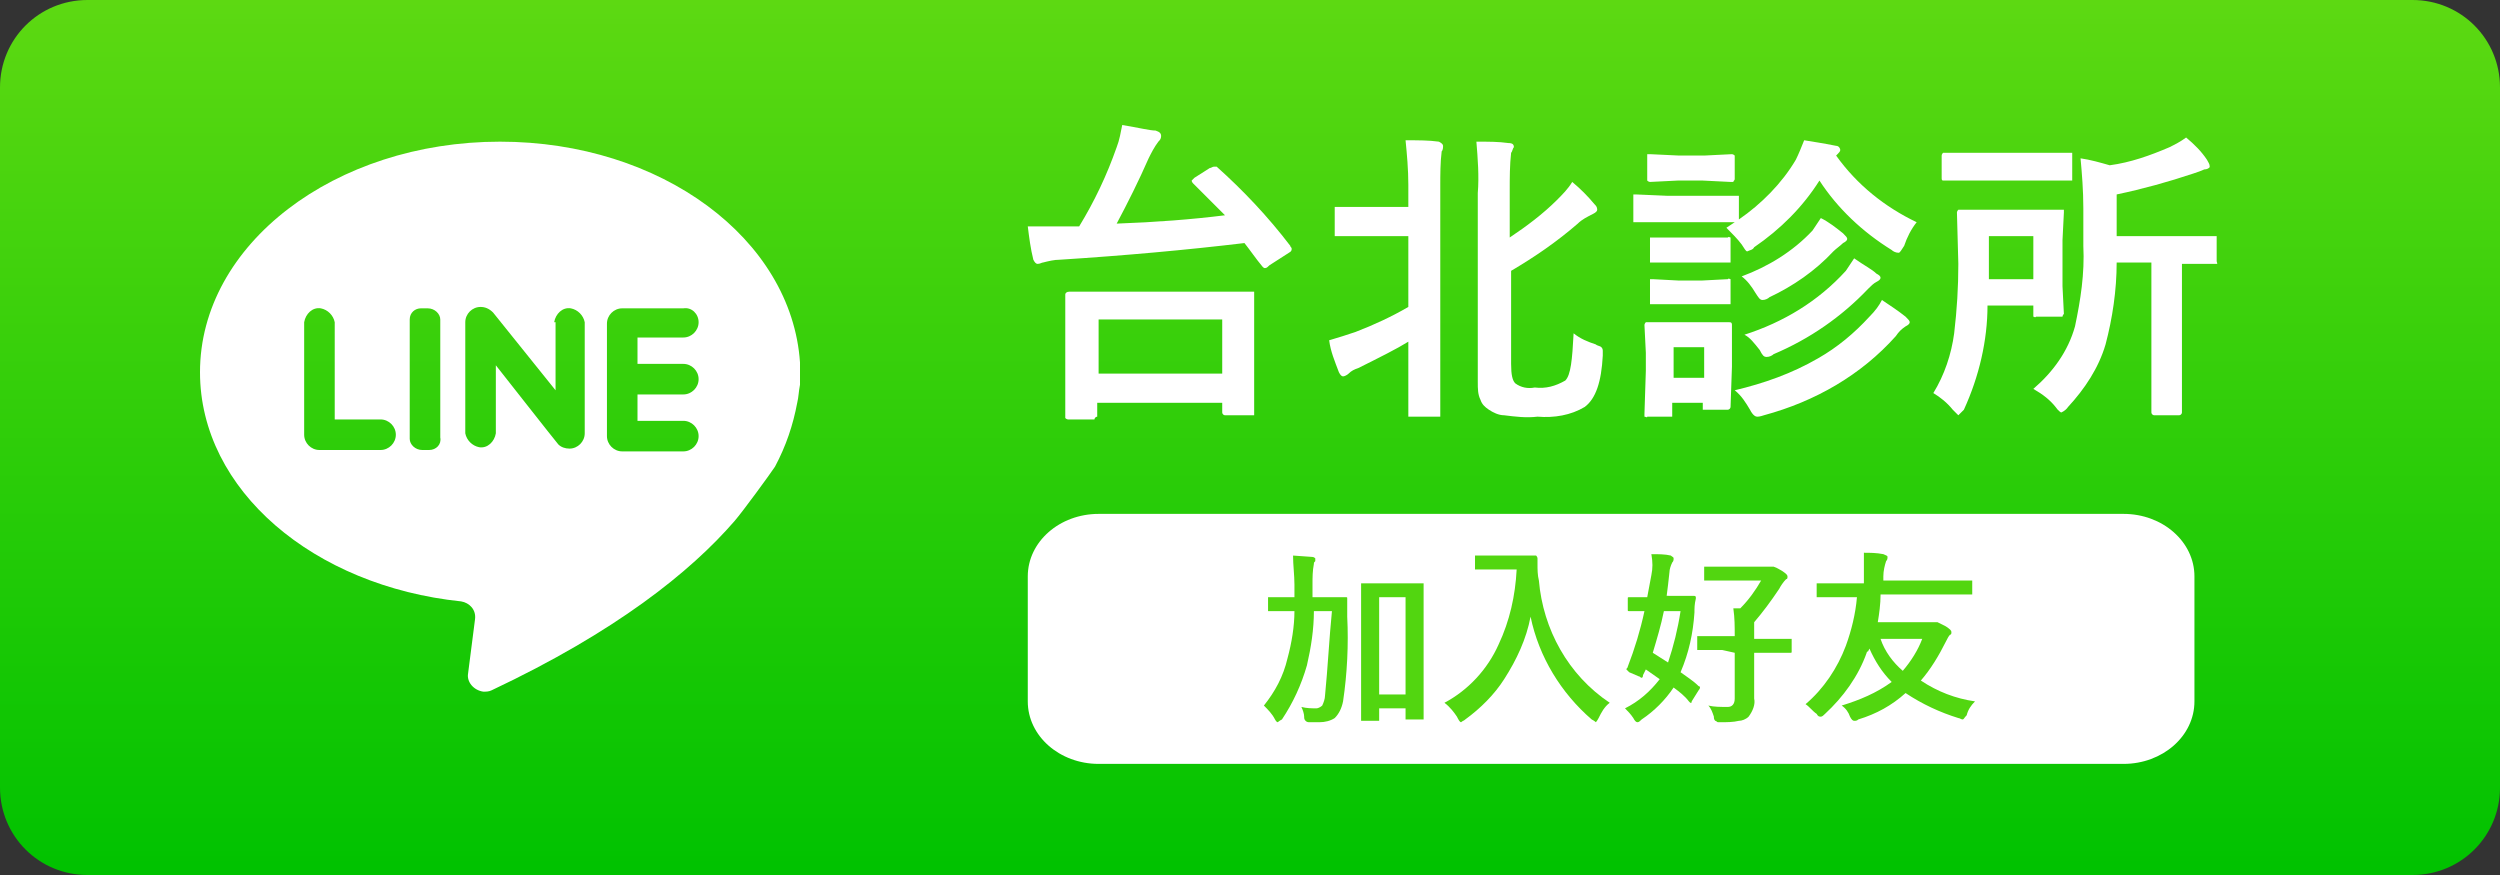
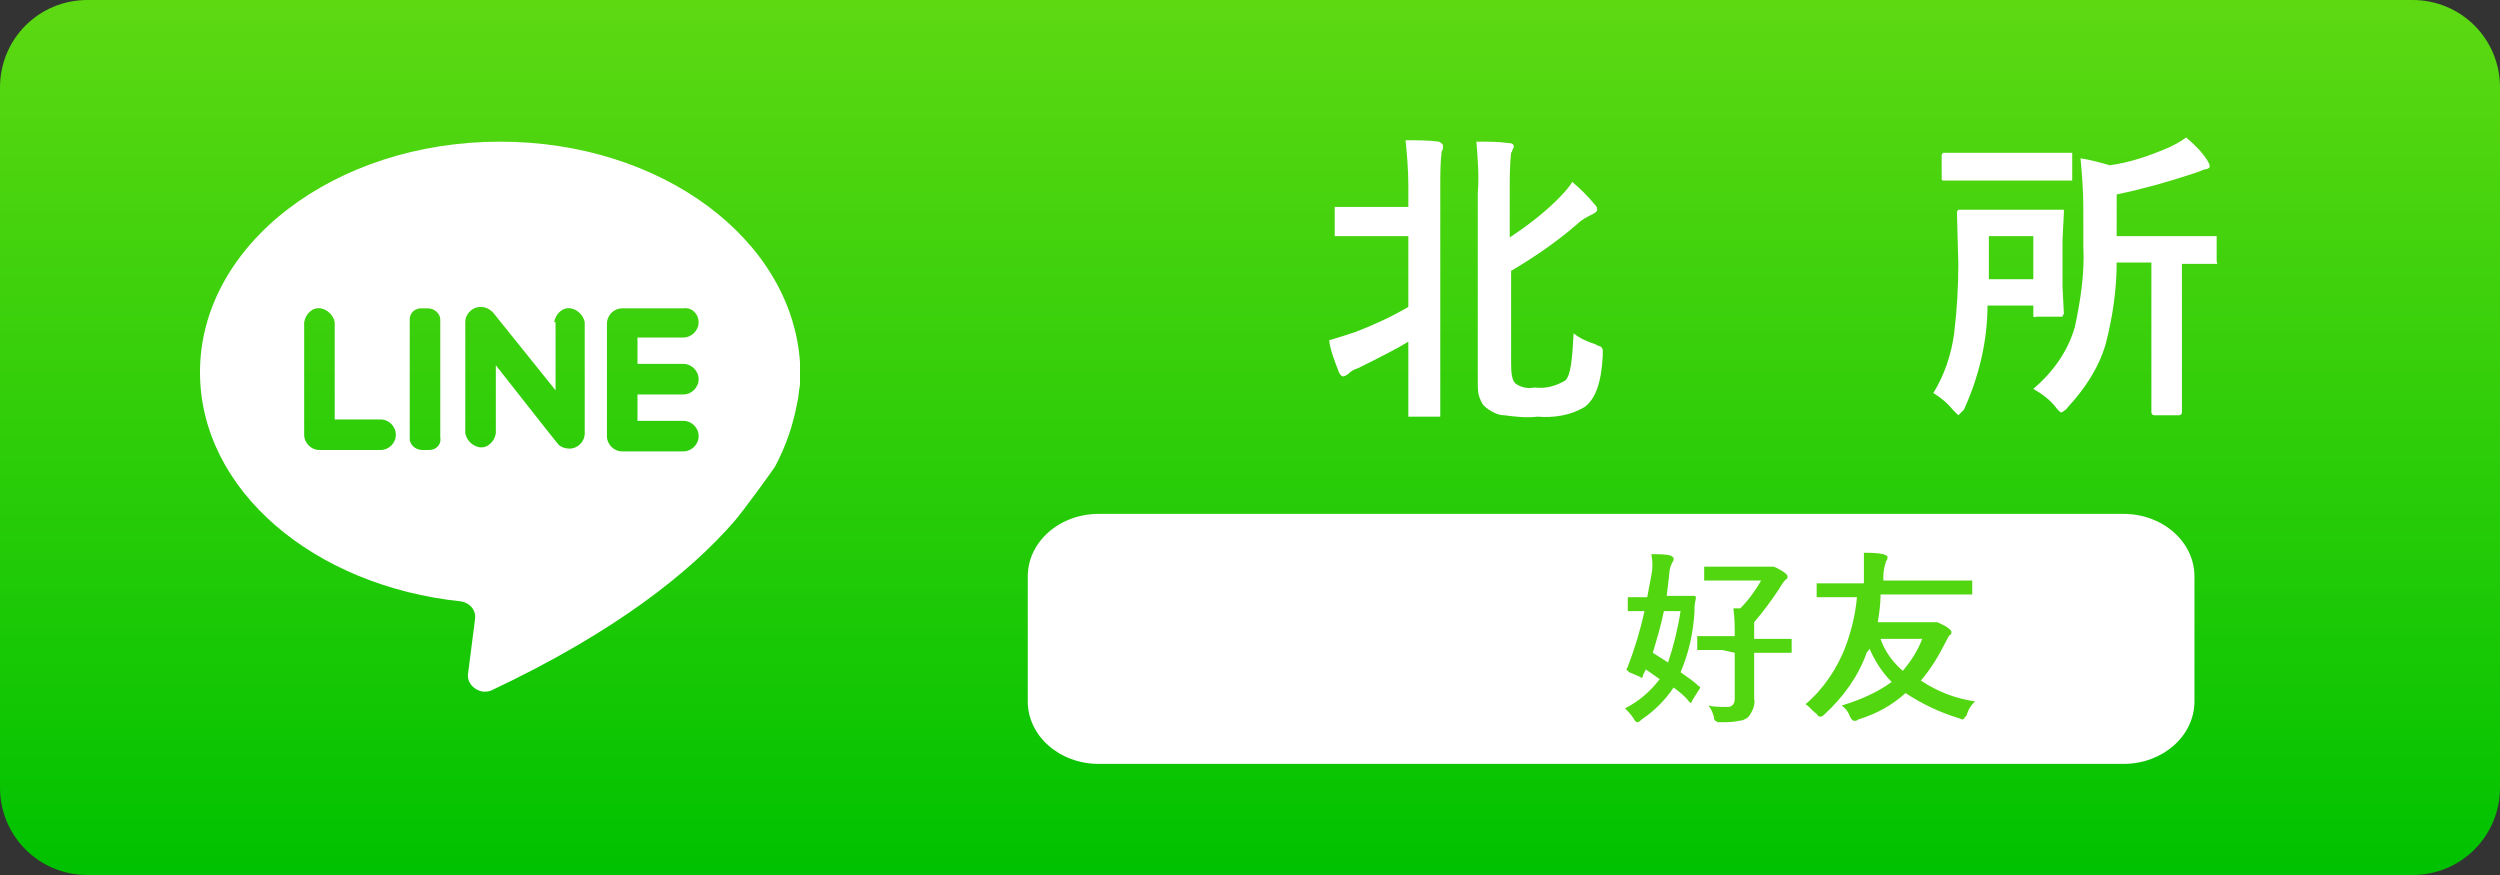
<svg xmlns="http://www.w3.org/2000/svg" version="1.1" id="圖層_1" x="0px" y="0px" viewBox="0 0 180 63" style="enable-background:new 0 0 180 63;" xml:space="preserve">
  <rect x="0" y="0" width="180" height="63" fill="#333333" stroke="none" />
  <style type="text/css">
	.st0{fill:url(#SVGID_1_);}
	.st1{fill:#FFFFFF;}
	.st2{fill:#52D610;}
</style>
  <title>資產 25</title>
  <linearGradient id="SVGID_1_" gradientUnits="userSpaceOnUse" x1="90" y1="63" x2="90" y2="-9.094947e-13">
    <stop offset="0" style="stop-color:#00C200" />
    <stop offset="1" style="stop-color:#5DD912" />
  </linearGradient>
  <path class="st0" d="M6.3,0h167.4c3.5,0,6.3,2.8,6.3,6.3v50.4c0,3.5-2.8,6.3-6.3,6.3H6.3C2.8,63,0,60.2,0,56.7V6.3  C0,2.8,2.8,0,6.3,0z" />
  <path class="st1" d="M79.1,37h73.8c2.8,0,5.1,2,5.1,4.5v9c0,2.5-2.3,4.5-5.1,4.5H79.1c-2.8,0-5.1-2-5.1-4.5v-9  C74,39,76.3,37,79.1,37z" />
-   <path class="st1" d="M87.4,12c-0.1,0-0.2,0.1-0.3,0.1L86,12.8c-0.1,0.1-0.2,0.2-0.2,0.2s0,0.1,0.1,0.2c0.8,0.8,1.6,1.6,2.3,2.3  c-2.4,0.3-5,0.5-7.8,0.6c0.8-1.5,1.6-3.1,2.3-4.7c0.2-0.4,0.4-0.8,0.7-1.2c0.1-0.1,0.2-0.2,0.2-0.4c0-0.2-0.1-0.3-0.4-0.4  C82.8,9.4,82,9.2,80.8,9c-0.1,0.5-0.2,1.1-0.4,1.6c-0.7,2-1.6,3.9-2.7,5.7h-1.3h-0.9c-0.5,0-1,0-1.5,0c0.1,0.8,0.2,1.6,0.4,2.4  c0.1,0.2,0.2,0.3,0.3,0.3c0.2,0,0.3-0.1,0.4-0.1c0.4-0.1,0.8-0.2,1.2-0.2c4.7-0.3,9.1-0.7,13.3-1.2c0.4,0.5,0.8,1.1,1.3,1.7  c0.1,0.1,0.1,0.1,0.2,0.1c0.1,0,0.2-0.1,0.3-0.2l1.4-0.9c0.2-0.1,0.2-0.2,0.2-0.3c0-0.1-0.1-0.1-0.1-0.2c-1.6-2.1-3.4-4-5.3-5.7  C87.6,12,87.5,12,87.4,12z M88,23v3.9h-8.9V23H88z M79,30c0-0.1,0-0.1,0-0.2V29h9v0.7c0,0.1,0.1,0.2,0.2,0.2h2.1c0,0,0-0.1,0-0.2  v-3.9v-2.2v-2.4c0-0.1,0-0.1,0-0.2c-0.1,0-0.2,0-0.2,0h-3h-7.1h-3c-0.2,0-0.3,0.1-0.3,0.2v2.8v2v3.9c0,0.1,0,0.1,0,0.2  c0,0,0.1,0.1,0.2,0.1h1.9C78.8,30.1,78.9,30,79,30z" />
  <path class="st1" d="M101.4,13.3v1.6h-2.3h-2.8c-0.1,0-0.1,0-0.2,0c0,0.1,0,0.1,0,0.2v1.7c0,0.1,0,0.2,0,0.2s0.1,0,0.2,0h2.8h2.3  v5.1c-1.2,0.7-2.5,1.3-3.8,1.8c-0.6,0.2-1.2,0.4-1.9,0.6c0.1,0.8,0.4,1.5,0.7,2.3c0.1,0.2,0.2,0.3,0.3,0.3c0.1,0,0.3-0.1,0.4-0.2  c0.2-0.2,0.4-0.3,0.7-0.4c1.6-0.8,2.8-1.4,3.6-1.9v1.3v3.9c0,0.1,0,0.2,0,0.2s0.1,0,0.2,0h1.9c0.1,0,0.1,0,0.2,0c0-0.1,0-0.1,0-0.2  V26V13.4c0-0.8,0-1.7,0.1-2.5c0.1-0.1,0.1-0.3,0.1-0.4c0-0.1-0.1-0.2-0.3-0.3c-0.7-0.1-1.5-0.1-2.4-0.1  C101.3,11.1,101.4,12.2,101.4,13.3z M112.7,27.4c-0.7,0.4-1.4,0.6-2.2,0.5c-0.5,0.1-1,0-1.4-0.3c-0.2-0.2-0.3-0.6-0.3-1.4v-6.7  c1.7-1,3.3-2.1,4.8-3.4c0.3-0.3,0.7-0.5,1.1-0.7c0.2-0.1,0.3-0.2,0.3-0.3c0-0.2-0.1-0.3-0.2-0.4c-0.5-0.6-1-1.1-1.6-1.6  c-0.3,0.5-0.7,0.9-1.1,1.3c-1,1-2.2,1.9-3.4,2.7v-3.4c0-0.9,0-1.8,0.1-2.7c0.1-0.1,0.1-0.3,0.2-0.4c0-0.2-0.1-0.3-0.4-0.3  c-0.7-0.1-1.4-0.1-2.3-0.1c0.1,1.2,0.2,2.5,0.1,3.7v13.6c0,0.5,0,0.9,0.2,1.3c0.1,0.3,0.3,0.5,0.6,0.7c0.3,0.2,0.7,0.4,1.1,0.4  c0.8,0.1,1.6,0.2,2.4,0.1c1.2,0.1,2.4-0.1,3.4-0.7c0.8-0.6,1.2-1.8,1.3-3.7c0-0.2,0-0.3,0-0.3c0-0.1,0-0.2-0.1-0.3  c-0.1-0.1-0.3-0.1-0.4-0.2c-0.6-0.2-1.1-0.4-1.6-0.8C113.2,25.9,113.1,27,112.7,27.4z" />
-   <path class="st1" d="M119,20.1c-0.1,0-0.1,0-0.2,0c0,0,0,0.1,0,0.2v1.4c0,0.1,0,0.2,0,0.2s0.1,0,0.2,0l1.9,0h1.6l1.9,0  c0.1,0,0.2,0,0.2,0s0-0.1,0-0.2v-1.4c0-0.1,0-0.1,0-0.2c-0.1,0-0.1-0.1-0.2,0l-1.9,0.1h-1.6L119,20.1z M119,17.1c-0.1,0-0.2,0-0.2,0  s0,0.1,0,0.2v1.4c0,0.1,0,0.2,0,0.2s0.1,0,0.2,0l1.9,0h1.6l1.9,0c0.1,0,0.2,0,0.2,0s0-0.1,0-0.2v-1.4c0-0.1,0-0.1,0-0.2  c-0.1,0-0.1-0.1-0.2,0l-1.9,0h-1.6L119,17.1z M118.8,11.1c-0.1,0-0.2,0-0.2,0c0,0.1,0,0.1,0,0.2v1.5c0,0.1,0,0.2,0,0.2  s0.1,0.1,0.2,0.1l2-0.1h1.8l2,0.1c0.1,0,0.2,0,0.2,0c0-0.1,0.1-0.1,0.1-0.2v-1.5c0-0.1,0-0.1,0-0.2c0,0-0.1-0.1-0.2-0.1l-2,0.1h-1.8  L118.8,11.1z M126.4,21.1c0.2,0.3,0.3,0.5,0.5,0.5c0.2,0,0.4-0.1,0.5-0.2c1.7-0.8,3.3-1.9,4.6-3.3c0.2-0.2,0.5-0.4,0.7-0.6  c0.2-0.1,0.3-0.2,0.3-0.3s-0.1-0.2-0.3-0.4c-0.5-0.4-1-0.8-1.6-1.1c-0.2,0.3-0.4,0.6-0.6,0.9c-1.4,1.5-3.2,2.6-5.1,3.3  C125.8,20.2,126.1,20.6,126.4,21.1L126.4,21.1z M126.7,25.2c0.2,0.4,0.3,0.5,0.5,0.5c0.2,0,0.4-0.1,0.5-0.2c2.6-1.1,4.9-2.7,6.8-4.7  c0.2-0.2,0.4-0.4,0.6-0.5c0.2-0.1,0.3-0.2,0.3-0.3s-0.1-0.2-0.3-0.3c-0.3-0.3-0.9-0.6-1.6-1.1c-0.2,0.3-0.4,0.6-0.6,0.9  c-2,2.2-4.5,3.7-7.3,4.6C126,24.3,126.3,24.7,126.7,25.2L126.7,25.2z M126,29.5c0.2,0.4,0.4,0.5,0.5,0.5s0.2,0,0.5-0.1  c3.7-1,7-2.9,9.5-5.7c0.2-0.3,0.4-0.5,0.7-0.7c0.2-0.1,0.3-0.2,0.3-0.3s-0.1-0.2-0.3-0.4c-0.5-0.4-1.1-0.8-1.7-1.2  c-0.2,0.4-0.5,0.8-0.9,1.2c-1.1,1.2-2.3,2.2-3.7,3c-1.9,1.1-3.9,1.8-6,2.3C125.4,28.5,125.7,29,126,29.5z M122.7,27.2h-2.2V25h2.2  V27.2z M124.7,26.4V25v-1.6c0-0.2-0.1-0.2-0.2-0.2l-2,0h-1.8l-2,0c-0.1,0-0.2,0-0.2,0s-0.1,0.1-0.1,0.2l0.1,2v1.3l-0.1,3.1  c0,0.1,0,0.1,0,0.2c0.1,0,0.2,0.1,0.2,0h1.6c0.1,0,0.1,0,0.2,0c0-0.1,0-0.1,0-0.2V29h2.2v0.4c0,0.1,0,0.1,0,0.1c0.1,0,0.1,0,0.2,0  h1.6c0.1,0,0.2-0.1,0.2-0.2L124.7,26.4z M117.8,14c-0.1,0-0.2,0-0.2,0s0,0.1,0,0.2v1.6c0,0.1,0,0.2,0,0.2s0.1,0,0.2,0h2.3h2.5l2.3,0  l-0.6,0.4c0.4,0.4,0.8,0.8,1.1,1.2c0.2,0.3,0.3,0.5,0.4,0.5c0.2-0.1,0.4-0.1,0.5-0.3c1.9-1.3,3.5-2.9,4.7-4.8c1.3,2,3.1,3.7,5.2,5  c0.1,0.1,0.3,0.2,0.5,0.2c0.1,0,0.2-0.2,0.4-0.5c0.2-0.6,0.5-1.2,0.9-1.7c-2.3-1.1-4.3-2.7-5.8-4.8l0.1-0.1c0.1-0.1,0.2-0.2,0.2-0.3  c0-0.1-0.1-0.3-0.3-0.3c-1-0.2-1.7-0.3-2.3-0.4c-0.2,0.5-0.4,1-0.6,1.4c-1,1.7-2.5,3.2-4.1,4.3v-1.5c0-0.1,0-0.1,0-0.2  c0,0-0.1,0-0.2,0h-2.4h-2.5L117.8,14z" />
  <path class="st1" d="M146.4,11h-3.7h-2.6c-0.1,0-0.1,0-0.2,0c0,0-0.1,0.1-0.1,0.2v1.6c0,0.1,0,0.2,0.1,0.2s0.1,0,0.2,0h2.6h3.7  l2.6,0c0.1,0,0.2,0,0.2,0s0-0.1,0-0.2v-1.6c0-0.1,0-0.1,0-0.2c-0.1,0-0.1,0-0.2,0L146.4,11z M146.4,20.1h-3.2V17h3.2V20.1z   M143.1,22h3.3v0.6c0,0.1,0,0.2,0,0.2c0.1,0,0.1,0.1,0.2,0h1.7c0.1,0,0.2,0,0.2,0c0-0.1,0.1-0.2,0.1-0.2l-0.1-2v-3.3l0.1-2  c0-0.1,0-0.1,0-0.2c-0.1,0-0.1,0-0.2,0h-2.2h-2.8h-2.2c-0.1,0-0.2,0-0.2,0s-0.1,0.1-0.1,0.2l0.1,3.7c0,1.7-0.1,3.3-0.3,5  c-0.2,1.5-0.7,3-1.5,4.3c0.5,0.3,1,0.7,1.4,1.2c0.2,0.2,0.4,0.4,0.4,0.4s0.2-0.2,0.4-0.4C142.5,27.1,143.1,24.5,143.1,22z M148,29.3  c0.2,0.3,0.4,0.4,0.4,0.4s0.3-0.1,0.5-0.4c1.2-1.3,2.2-2.8,2.7-4.5c0.5-1.9,0.8-3.9,0.8-5.9h2.5v8v2.8c0,0.1,0.1,0.2,0.2,0.2  c0,0,0,0,0,0h1.8c0.1,0,0.2-0.1,0.2-0.2c0,0,0,0,0-0.1V27v-8h2h0.3c0.1,0,0.1,0,0.2,0s0-0.1,0-0.2v-1.6c0-0.1,0-0.1,0-0.2  c0,0-0.1,0-0.2,0h-3h-4v-3c1.9-0.4,3.7-0.9,5.5-1.5c0.3-0.1,0.6-0.2,0.8-0.3c0.2,0,0.4-0.1,0.4-0.2c0-0.2-0.1-0.3-0.2-0.5  c-0.4-0.6-0.9-1.1-1.5-1.6c-0.4,0.3-0.8,0.5-1.2,0.7c-1.4,0.6-2.8,1.1-4.3,1.3c-0.7-0.2-1.4-0.4-2.1-0.5c0.1,1.1,0.2,2.3,0.2,3.6  v2.7c0.1,2-0.2,3.9-0.6,5.8c-0.5,1.8-1.6,3.3-3,4.5C147.1,28.4,147.6,28.8,148,29.3z" />
-   <path class="st2" d="M95.4,50.1c0,0.2-0.1,0.5-0.2,0.7c-0.1,0.1-0.3,0.2-0.4,0.2c-0.4,0-0.7,0-1.1-0.1c0.1,0.2,0.2,0.5,0.2,0.7  c0,0.1,0,0.2,0.1,0.3c0.1,0.1,0.2,0.1,0.3,0.1H95c0.4,0,0.8-0.1,1.1-0.3c0.3-0.3,0.5-0.7,0.6-1.2c0.3-2,0.4-4.1,0.3-6.1  c0-0.5,0-0.9,0-1.3c0-0.1,0-0.1-0.1-0.1c0,0,0,0,0,0h-1.6h-0.8c0-0.2,0-0.5,0-0.9c0-0.5,0-1,0.1-1.5c0-0.1,0-0.1,0.1-0.2  c0-0.1,0-0.2,0-0.2s-0.1-0.1-0.2-0.1L93.1,40c0,0.7,0.1,1.4,0.1,2.1V43h-0.2h-1.6c0,0-0.1,0-0.1,0c0,0,0,0,0,0.1v0.8  c0,0.1,0,0.1,0,0.1s0,0,0.1,0h1.6h0.2c0,1.1-0.2,2.3-0.5,3.4c-0.3,1.3-0.9,2.4-1.7,3.4c0.3,0.3,0.6,0.6,0.8,1  c0.1,0.2,0.2,0.2,0.2,0.2s0.1-0.1,0.3-0.2c0.8-1.2,1.4-2.5,1.8-3.9c0.3-1.3,0.5-2.6,0.5-3.9h1.3C95.7,46,95.6,48.1,95.4,50.1z   M101.2,50h-1.9v-7h1.9L101.2,50z M102.5,47.6v-2.7v-2.8c0,0,0-0.1,0-0.1h-0.1h-1.3h-1.6h-1.4c0,0-0.1,0-0.1,0c0,0,0,0.1,0,0.1v3.2  v2.3v4.2c0,0.1,0,0.1,0,0.1s0,0,0.1,0h1.2c0,0,0-0.1,0-0.1V51h1.9v0.7c0,0,0,0.1,0,0.1c0,0,0,0,0.1,0h1.2c0,0,0-0.1,0-0.1  L102.5,47.6z" />
-   <path class="st2" d="M104.9,51.6c0.1,0.2,0.2,0.4,0.3,0.4c0.1-0.1,0.2-0.1,0.3-0.2c1.1-0.8,2.1-1.8,2.8-2.9c0.9-1.4,1.6-2.9,1.9-4.5  c0.6,2.9,2.2,5.5,4.4,7.4c0.2,0.1,0.3,0.2,0.3,0.2s0.1-0.1,0.2-0.3c0.2-0.4,0.4-0.8,0.8-1.1c-3-2-4.8-5.3-5.1-8.8  c-0.1-0.4-0.1-0.8-0.1-1.2c0-0.1,0-0.3,0-0.4c0-0.1-0.1-0.2-0.1-0.2c0,0,0,0,0,0h-1.3h-1.7h-1.3c0,0-0.1,0-0.1,0c0,0,0,0,0,0.1v0.8  V41c0,0,0,0,0.1,0h1.3h1.6c-0.1,1.9-0.5,3.7-1.3,5.4c-0.8,1.8-2.2,3.3-3.9,4.2C104.4,50.9,104.7,51.3,104.9,51.6z" />
  <path class="st2" d="M124.9,47v3.3c0,0.4-0.2,0.6-0.5,0.6c-0.5,0-1,0-1.4-0.1c0.2,0.2,0.3,0.5,0.4,0.8c0,0.1,0,0.2,0.1,0.3  c0.1,0,0.1,0.1,0.2,0.1h0.2c0.4,0,0.9,0,1.3-0.1c0.2,0,0.5-0.1,0.7-0.3c0.3-0.4,0.5-0.9,0.4-1.3v-1.9V47h0.9h1.7  c0.1,0,0.1,0,0.1-0.1v-0.8c0,0,0-0.1,0-0.1c0,0-0.1,0-0.1,0h-1.7h-0.9v-0.3c0-0.3,0-0.6,0-0.9c0.6-0.7,1.2-1.5,1.8-2.4  c0.1-0.2,0.3-0.5,0.5-0.7c0.1,0,0.1-0.1,0.1-0.2c0-0.1-0.1-0.2-0.4-0.4c-0.2-0.1-0.3-0.2-0.6-0.3c-0.1,0-0.1,0-0.2,0  c-0.1,0-0.2,0-0.2,0h-2.9h-1.6h-0.1c0,0,0,0.1,0,0.1v0.8c0,0.1,0,0.1,0,0.1s0,0,0.1,0h1.6h2.4c-0.4,0.7-0.9,1.4-1.5,2h-0.5  c0.1,0.7,0.1,1.3,0.1,2h-0.9h-1.7h-0.1c0,0,0,0,0,0.1v0.8v0.1c0,0,0.1,0,0.1,0h1.7L124.9,47z M120.1,47.7l-1.1-0.7  c0.3-1,0.6-2,0.8-3h1.2C120.8,45.3,120.5,46.5,120.1,47.7L120.1,47.7z M118.9,41.4c-0.1,0.5-0.2,1.1-0.3,1.6h-1.3  c-0.1,0-0.1,0-0.1,0.1v0.8c0,0.1,0,0.1,0.1,0.1h0.3h0.8c-0.3,1.4-0.7,2.7-1.2,4c0,0.1-0.1,0.1-0.1,0.2c0,0,0.1,0.1,0.2,0.2l0.7,0.3  c0.1,0,0.1,0.1,0.2,0.1c0,0,0.1,0,0.1-0.2l0.2-0.4l1,0.7c-0.7,0.9-1.5,1.6-2.5,2.1c0.2,0.2,0.4,0.4,0.6,0.7c0.1,0.2,0.2,0.3,0.3,0.3  c0.1,0,0.2-0.1,0.3-0.2c0.9-0.6,1.7-1.4,2.3-2.3c0.4,0.3,0.8,0.6,1.1,1c0,0,0.1,0.1,0.1,0.1c0.1,0,0.1,0,0.1-0.1l0.5-0.8  c0,0,0.1-0.1,0.1-0.2c0,0,0-0.1-0.1-0.1c-0.4-0.4-0.9-0.7-1.3-1c0.6-1.4,0.9-2.8,1-4.3c0-0.3,0-0.6,0.1-1v-0.1  c0-0.1-0.1-0.1-0.2-0.1h-1.5H120l0.1-0.8l0.1-0.9c0-0.2,0.1-0.5,0.2-0.7c0.1-0.1,0.1-0.2,0.1-0.3c0-0.1-0.1-0.1-0.2-0.2  c-0.4-0.1-0.9-0.1-1.4-0.1C119,40.5,119,40.9,118.9,41.4L118.9,41.4z" />
  <path class="st2" d="M137,48.3c-0.7-0.6-1.3-1.4-1.6-2.3h3C138.1,46.8,137.6,47.6,137,48.3z M133.7,43c-0.1,1.2-0.4,2.4-0.8,3.5  c-0.6,1.6-1.6,3.1-2.9,4.2c0.3,0.2,0.5,0.5,0.8,0.7c0.1,0.2,0.2,0.2,0.3,0.2c0.1,0,0.2-0.1,0.3-0.2c1.3-1.2,2.4-2.7,3-4.4  c0,0,0-0.1,0.1-0.1l0.1-0.2c0.4,0.9,0.9,1.7,1.6,2.4c-1.1,0.8-2.3,1.3-3.6,1.7c0.3,0.2,0.5,0.5,0.6,0.8c0.1,0.2,0.2,0.3,0.3,0.3  c0.1,0,0.2,0,0.3-0.1c1.3-0.4,2.4-1,3.4-1.9c1.2,0.8,2.5,1.4,3.8,1.8c0.1,0,0.2,0.1,0.3,0.1c0.1,0,0.1-0.1,0.3-0.3  c0.1-0.4,0.3-0.7,0.6-1c-1.4-0.2-2.7-0.7-3.9-1.5c0.7-0.8,1.3-1.8,1.8-2.8c0.1-0.2,0.2-0.4,0.3-0.5c0.1,0,0.1-0.1,0.1-0.2  c0-0.1-0.1-0.2-0.4-0.4c-0.2-0.1-0.4-0.2-0.6-0.3h-0.1c-0.1,0-0.2,0-0.3,0h-3.9c0.1-0.6,0.2-1.3,0.2-2h4.9h1.6c0,0,0.1,0,0.1,0  c0,0,0,0,0-0.1v-0.8c0,0,0-0.1,0-0.1h-0.1l-1.6,0h-4.7c0-0.1,0-0.2,0-0.3c0-0.4,0.1-0.8,0.2-1.1c0.1-0.1,0.1-0.2,0.1-0.3  c0-0.1-0.1-0.1-0.3-0.2c-0.5-0.1-1-0.1-1.4-0.1c0,0.2,0,0.4,0,0.6c0,0.3,0,0.7,0,1.1V42h-1.7h-1.6h-0.1c0,0,0,0,0,0.1v0.8  c0,0,0,0.1,0,0.1s0,0,0.1,0h1.6L133.7,43z" />
  <path class="st1" d="M57.4,29c0.1-0.4,0.1-0.8,0.2-1.3c0-0.5,0-1.1,0-1.6C57,17.2,47.6,10.2,36,10.2c-11.9,0-21.6,7.4-21.6,16.6  c0,8.5,8.2,15.4,18.8,16.5c0.6,0.1,1.1,0.6,1,1.3l-0.5,3.9c-0.1,0.6,0.4,1.2,1.1,1.3c0.2,0,0.4,0,0.6-0.1  c8.9-4.2,14.3-8.5,17.5-12.2c0.6-0.7,2.5-3.3,2.9-3.9C56.6,32.1,57.1,30.6,57.4,29z M24.1,30.2h3.3c0.6,0,1.1,0.5,1.1,1.1  c0,0.6-0.5,1.1-1.1,1.1l0,0H23c-0.6,0-1.1-0.5-1.1-1.1c0,0,0,0,0,0v-8.1c0.1-0.6,0.6-1.1,1.2-1c0.5,0.1,0.9,0.5,1,1L24.1,30.2z   M30.9,32.4h-0.5c-0.5,0-0.9-0.4-0.9-0.8c0,0,0,0,0,0V23c0-0.5,0.4-0.8,0.8-0.8c0,0,0,0,0,0h0.5c0.5,0,0.9,0.4,0.9,0.8c0,0,0,0,0,0  v8.5C31.8,32,31.4,32.4,30.9,32.4z M39.9,23.2c0.1-0.6,0.6-1.1,1.2-1c0.5,0.1,0.9,0.5,1,1v8c0,0.6-0.5,1.1-1.1,1.1  c-0.3,0-0.6-0.1-0.8-0.3c-0.1-0.1-4.5-5.7-4.5-5.7v4.9c-0.1,0.6-0.6,1.1-1.2,1c-0.5-0.1-0.9-0.5-1-1v-8c0-0.6,0.5-1.1,1.1-1.1  c0.3,0,0.6,0.1,0.9,0.4l4.5,5.6V23.2z M50.3,23.2c0,0.6-0.5,1.1-1.1,1.1c0,0,0,0,0,0h-3.3v1.9h3.3c0.6,0,1.1,0.5,1.1,1.1  s-0.5,1.1-1.1,1.1c0,0,0,0,0,0h-3.3v1.9h3.3c0.6,0,1.1,0.5,1.1,1.1c0,0.6-0.5,1.1-1.1,1.1h-4.4c-0.6,0-1.1-0.5-1.1-1.1c0,0,0,0,0,0  v-8.1c0-0.6,0.5-1.1,1.1-1.1c0,0,0,0,0,0h4.4C49.8,22.1,50.3,22.6,50.3,23.2C50.3,23.2,50.3,23.2,50.3,23.2z" />
</svg>